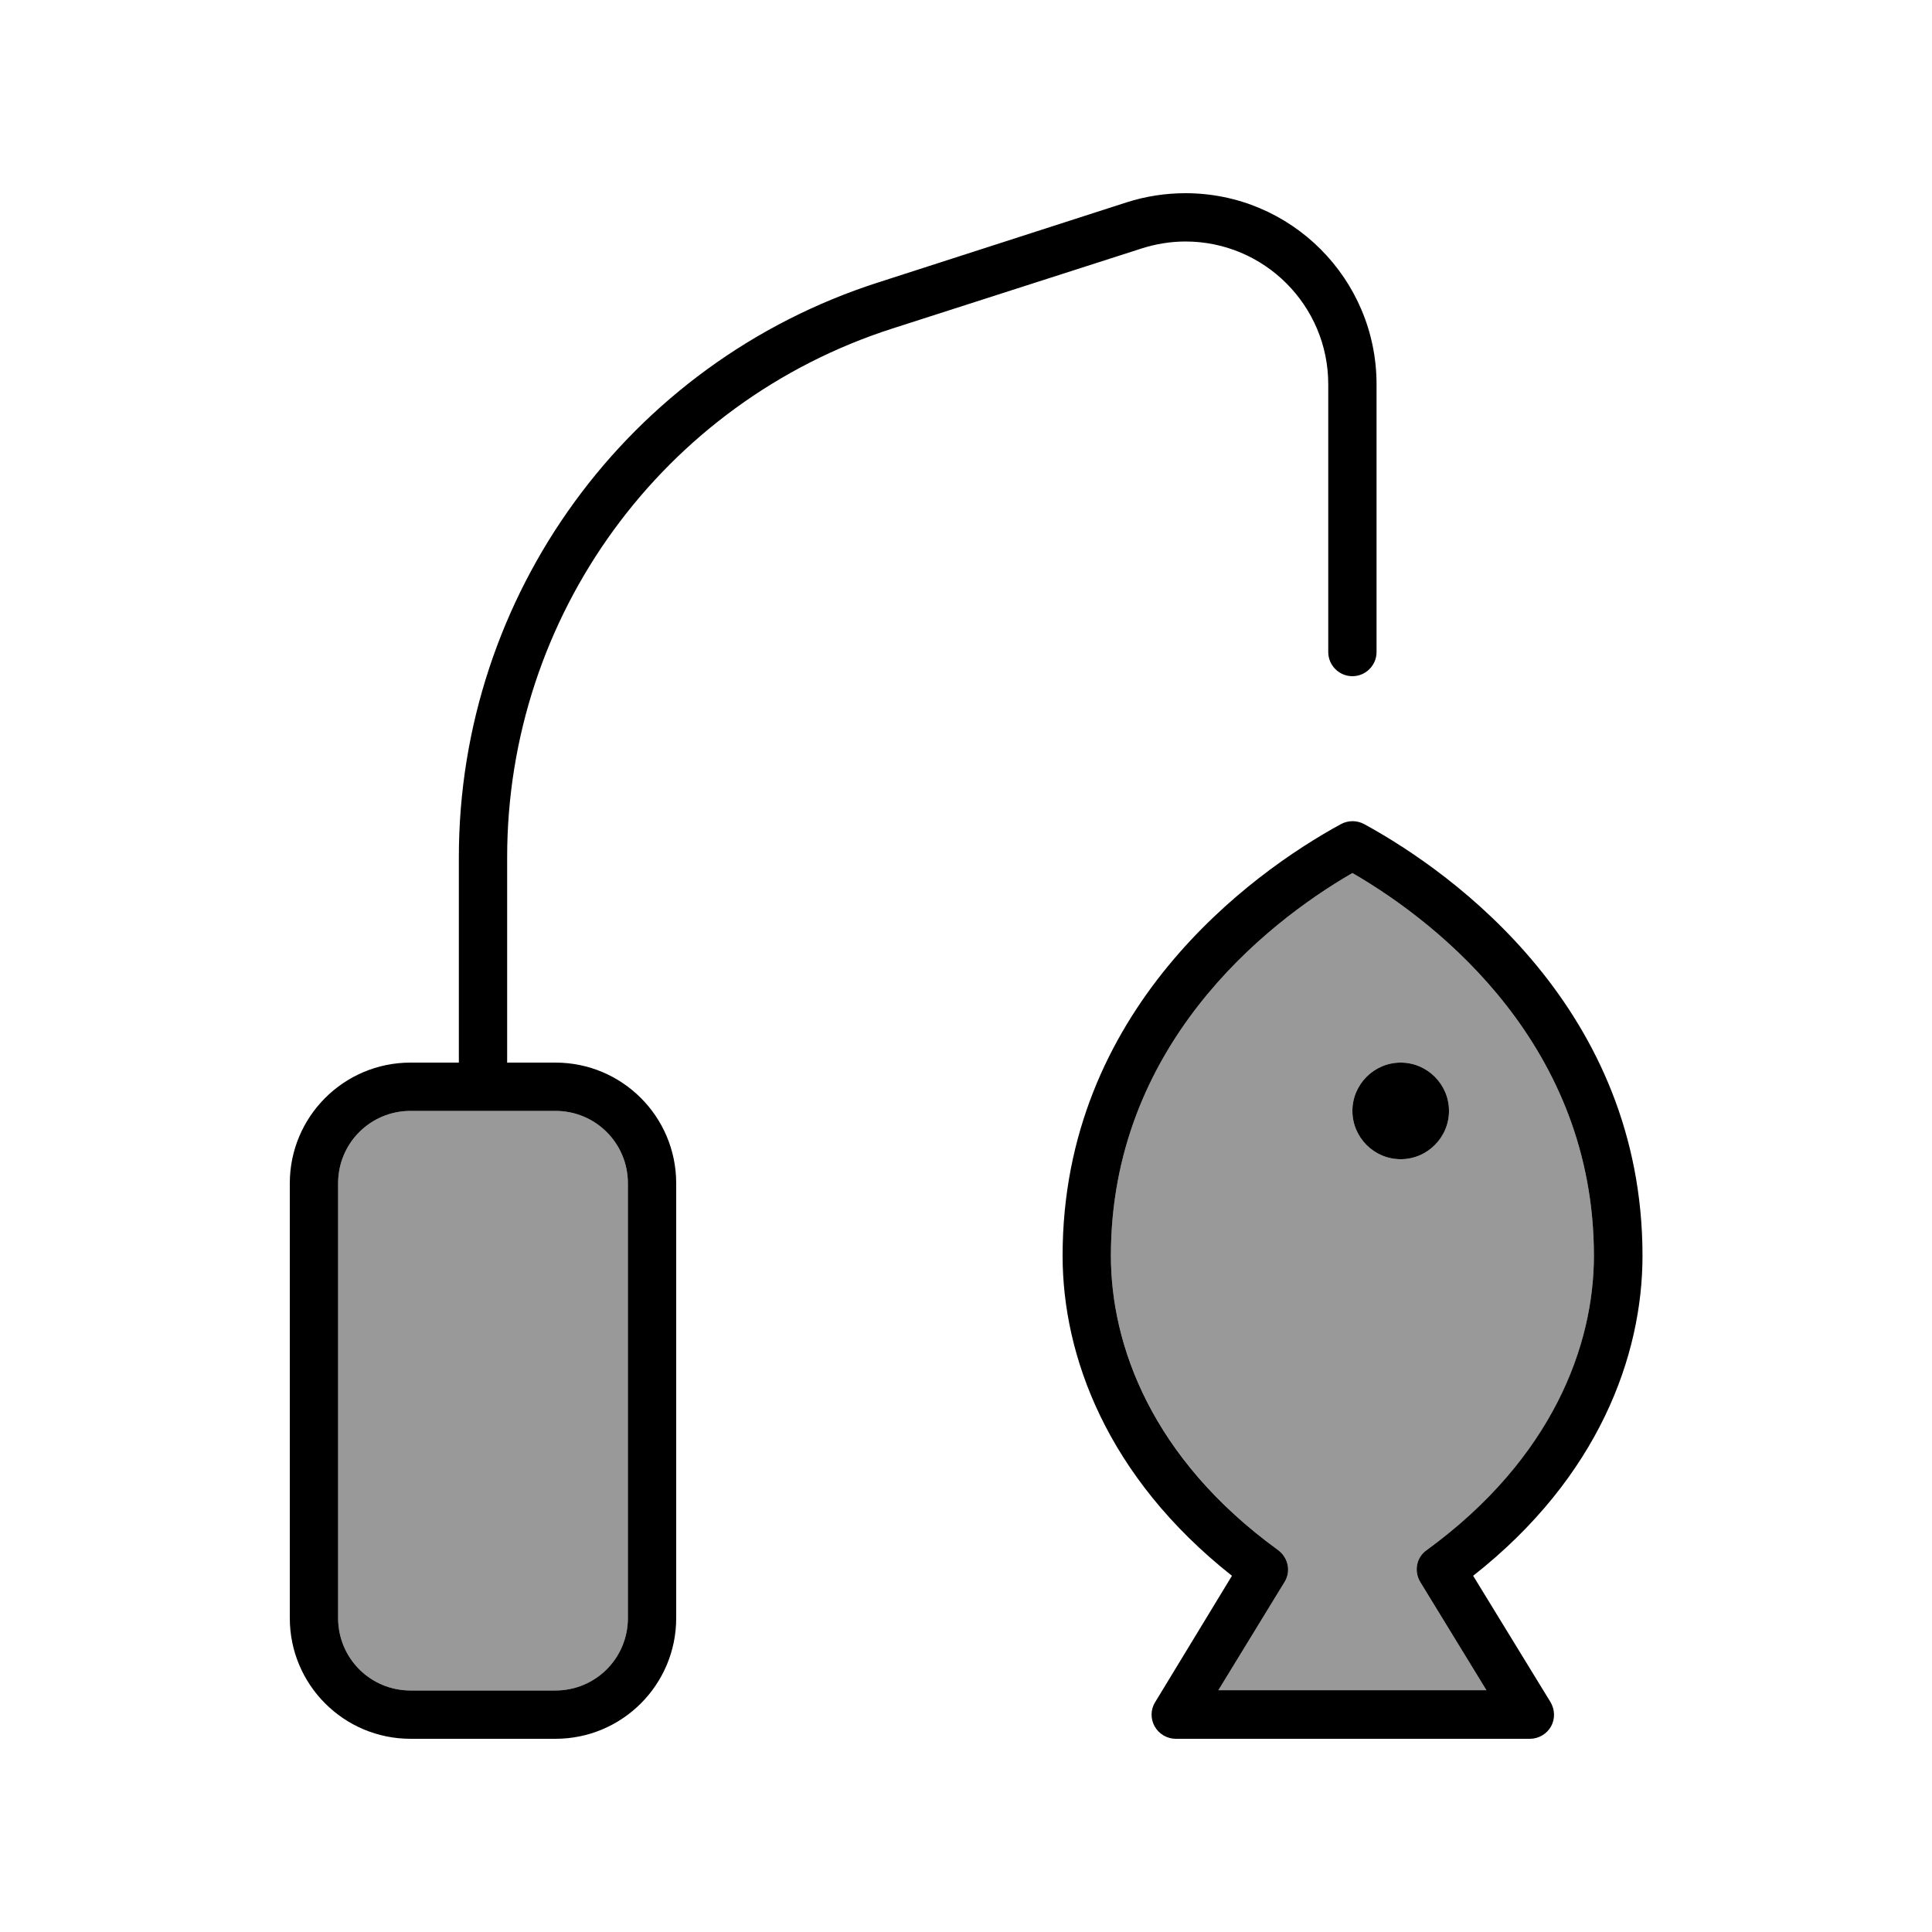
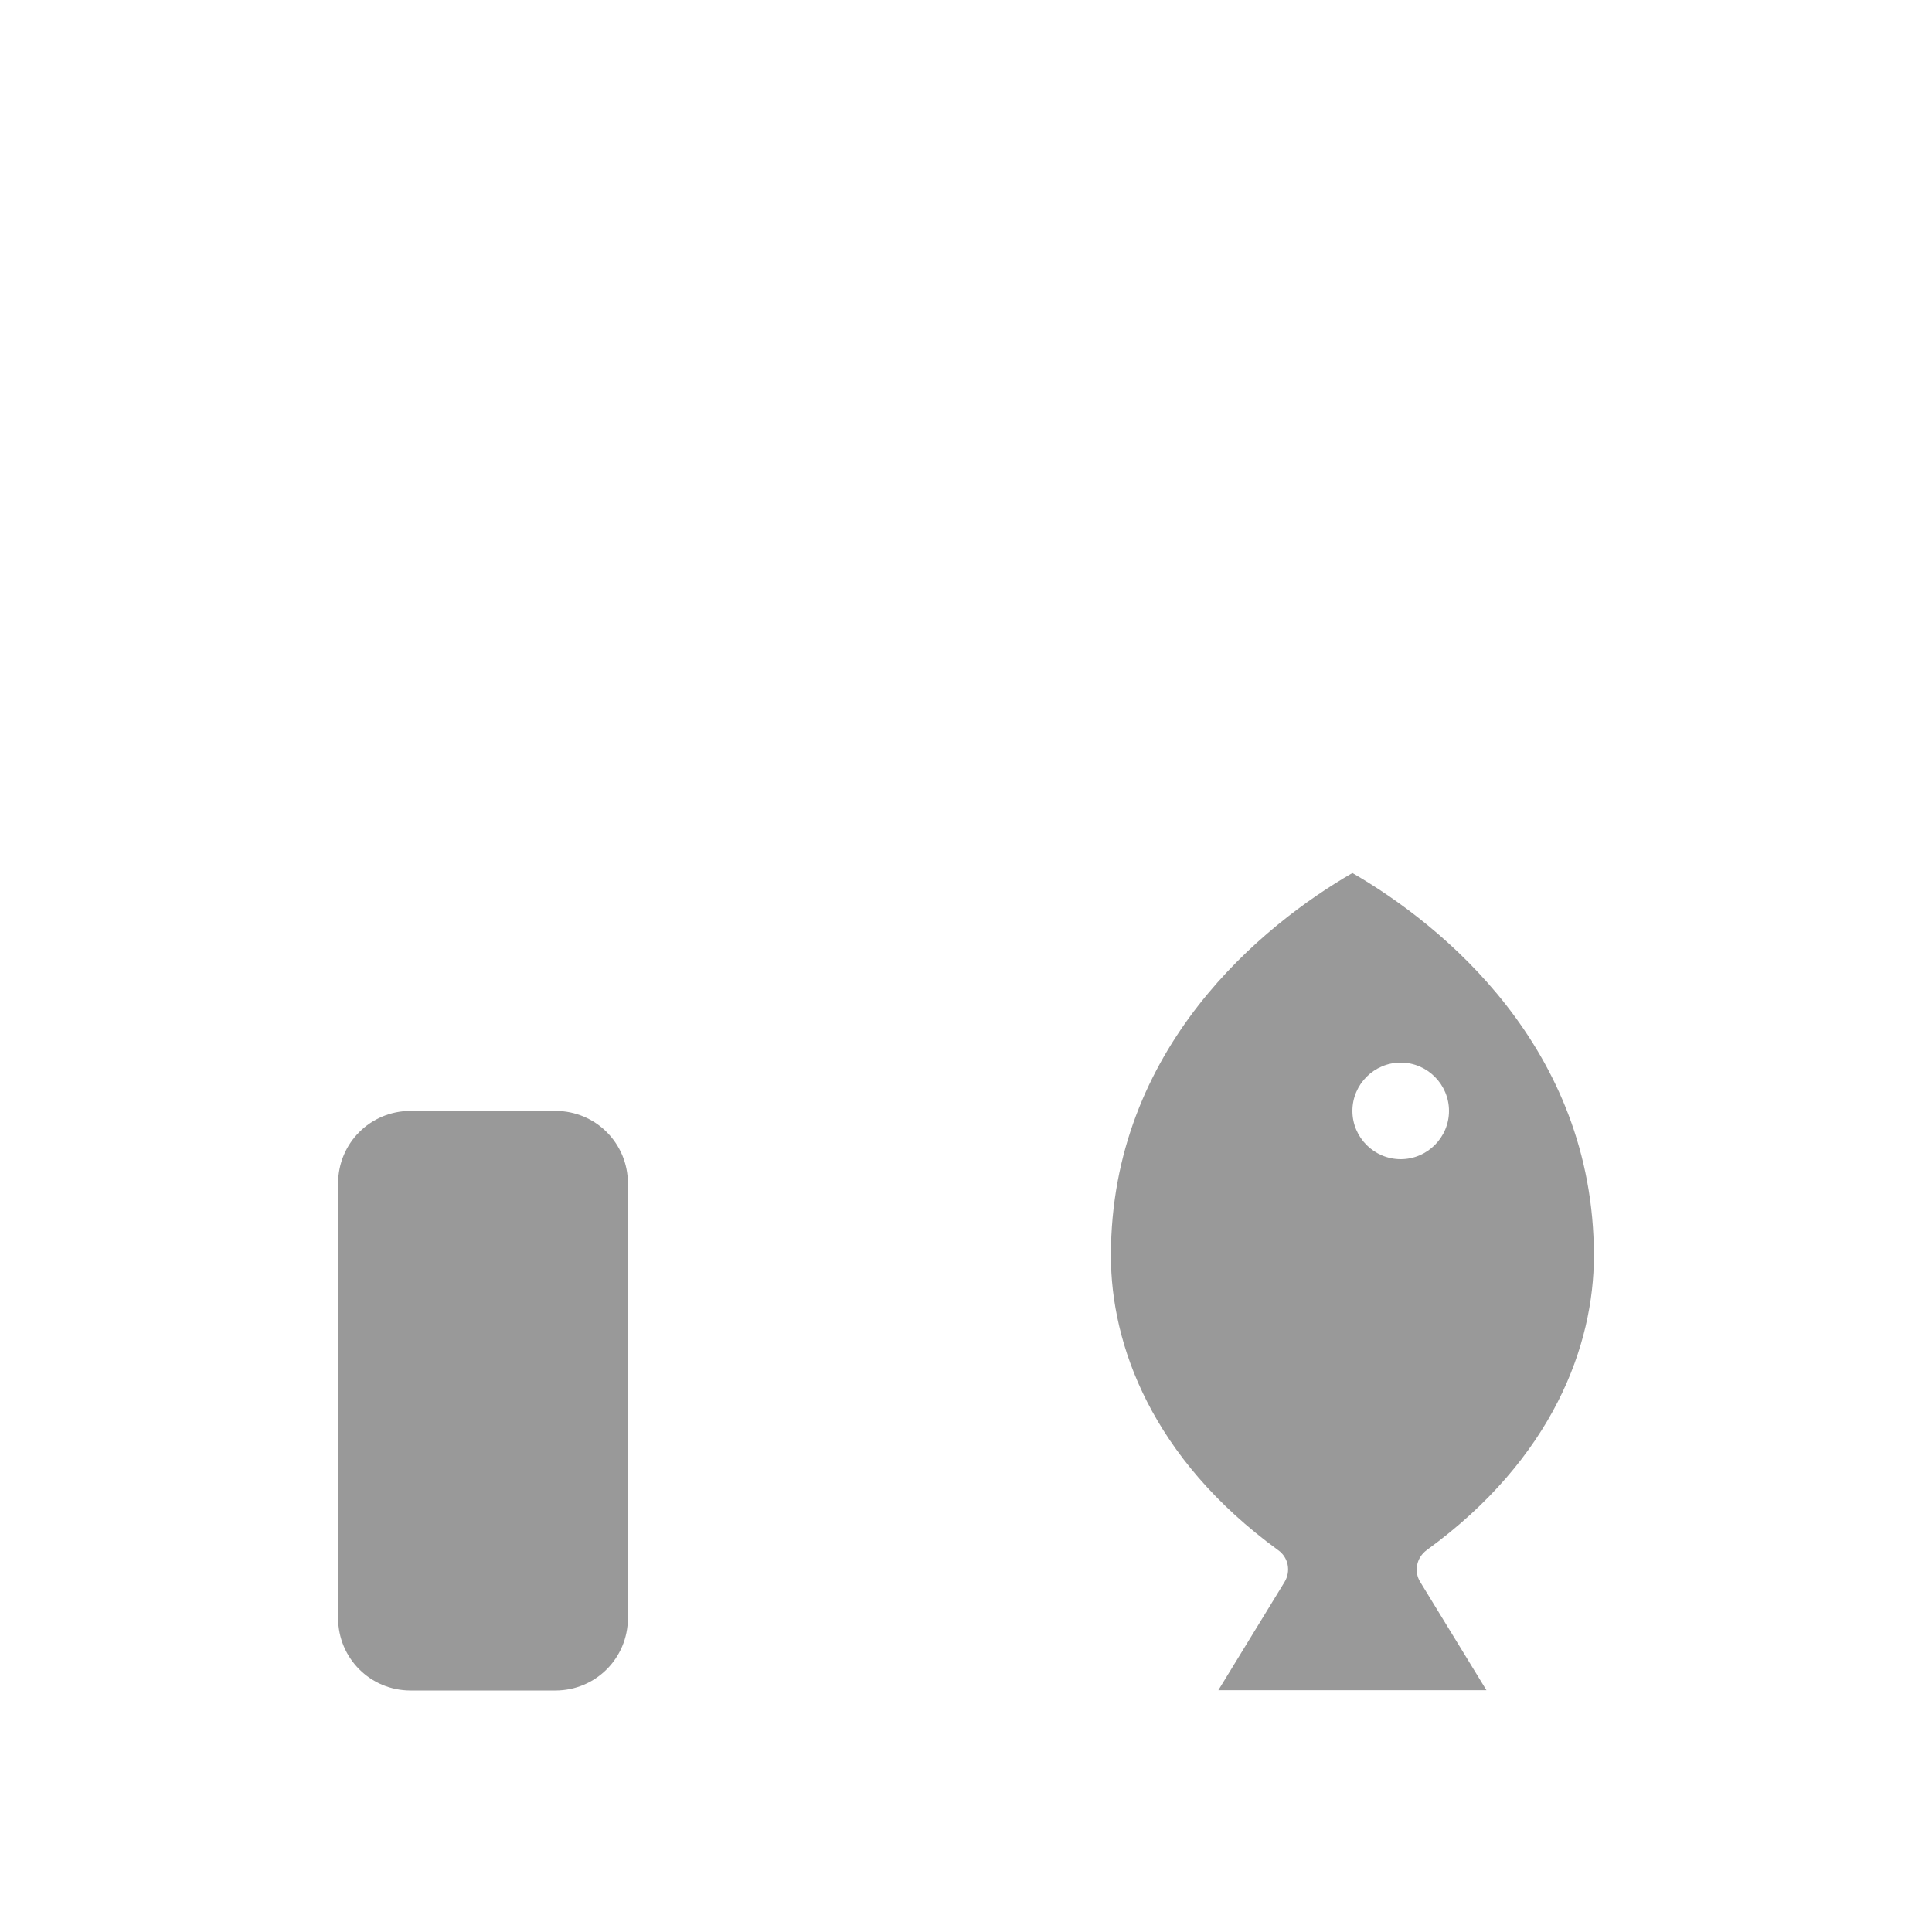
<svg xmlns="http://www.w3.org/2000/svg" viewBox="0 0 640 640">
  <path opacity=".4" fill="currentColor" d="M112 392C112 378.7 122.7 368 136 368L184 368C197.3 368 208 378.7 208 392L208 536C208 549.3 197.3 560 184 560L136 560C122.7 560 112 549.3 112 536L112 392zM368 416C368 346.9 418.6 306.2 448 289.2C477.4 306.2 528 346.9 528 416C528 445.4 514.6 483 472.6 513.5C469.2 516 468.3 520.6 470.5 524.1L492.4 559.9L403.6 559.9L425.5 524.1C427.7 520.5 426.8 515.9 423.4 513.5C381.5 483 368 445.4 368 416zM448 368C448 376.8 455.2 384 464 384C472.8 384 480 376.8 480 368C480 359.2 472.8 352 464 352C455.2 352 448 359.2 448 368z" />
-   <path fill="currentColor" d="M392.7 80C387.8 80 382.9 80.8 378.2 82.3L295.7 108.8C219.6 133.2 168 204 168 284L168 352L184 352C206.1 352 224 369.9 224 392L224 536C224 558.1 206.1 576 184 576L136 576C113.9 576 96 558.1 96 536L96 392C96 369.9 113.9 352 136 352L152 352L152 284C152 197.1 208.1 120.2 290.8 93.6L373.3 67C379.6 65 386.1 64 392.7 64C427.7 64 456 92.4 456 127.3L456 216C456 220.4 452.4 224 448 224C443.6 224 440 220.4 440 216L440 127.3C440 101.2 418.8 80 392.7 80zM444.2 273C446.6 271.7 449.5 271.7 451.9 273C482 289.4 544.1 334.7 544.1 416C544.1 449 529.6 489.3 488 522L513.6 563.8C515.1 566.3 515.2 569.4 513.8 571.9C512.4 574.4 509.7 576 506.8 576L389.5 576C386.6 576 383.9 574.4 382.5 571.9C381.1 569.4 381.1 566.3 382.7 563.8L408.1 522C366.6 489.2 352 449 352 416C352 334.7 414.1 289.4 444.2 273zM368 416C368 445.4 381.4 483 423.4 513.5C426.8 516 427.7 520.6 425.5 524.1L403.6 559.9L492.4 559.9L470.5 524.1C468.3 520.5 469.2 515.9 472.6 513.5C514.5 483 528 445.4 528 416C528 346.9 477.4 306.2 448 289.2C418.6 306.2 368 346.9 368 416zM184 368L136 368C122.7 368 112 378.7 112 392L112 536C112 549.3 122.7 560 136 560L184 560C197.3 560 208 549.3 208 536L208 392C208 378.7 197.3 368 184 368zM464 352C472.8 352 480 359.2 480 368C480 376.8 472.8 384 464 384C455.2 384 448 376.8 448 368C448 359.2 455.2 352 464 352z" />
</svg>